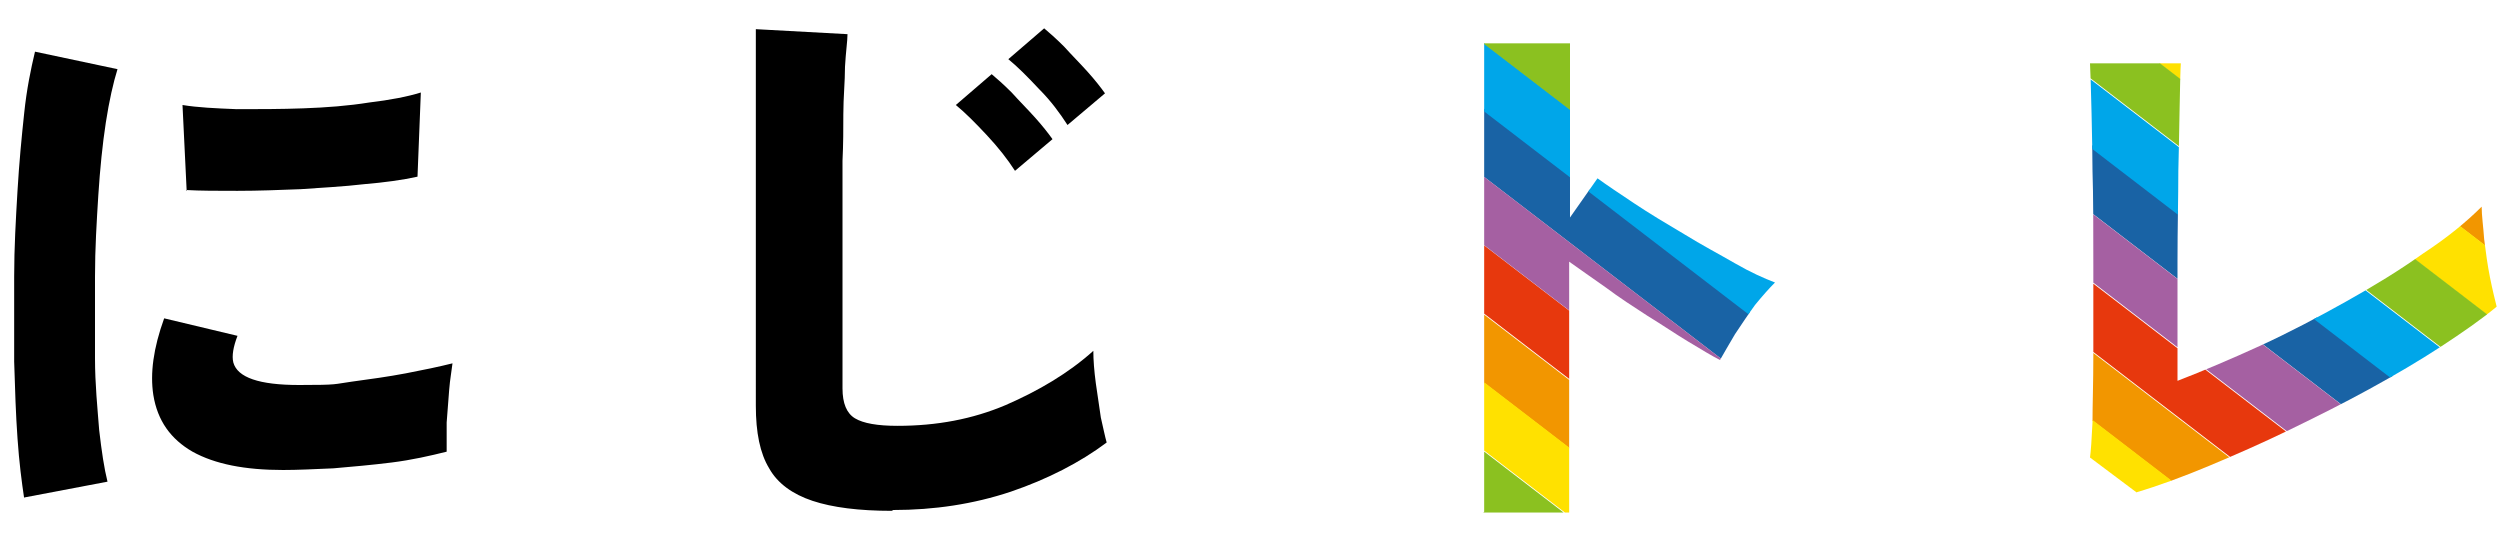
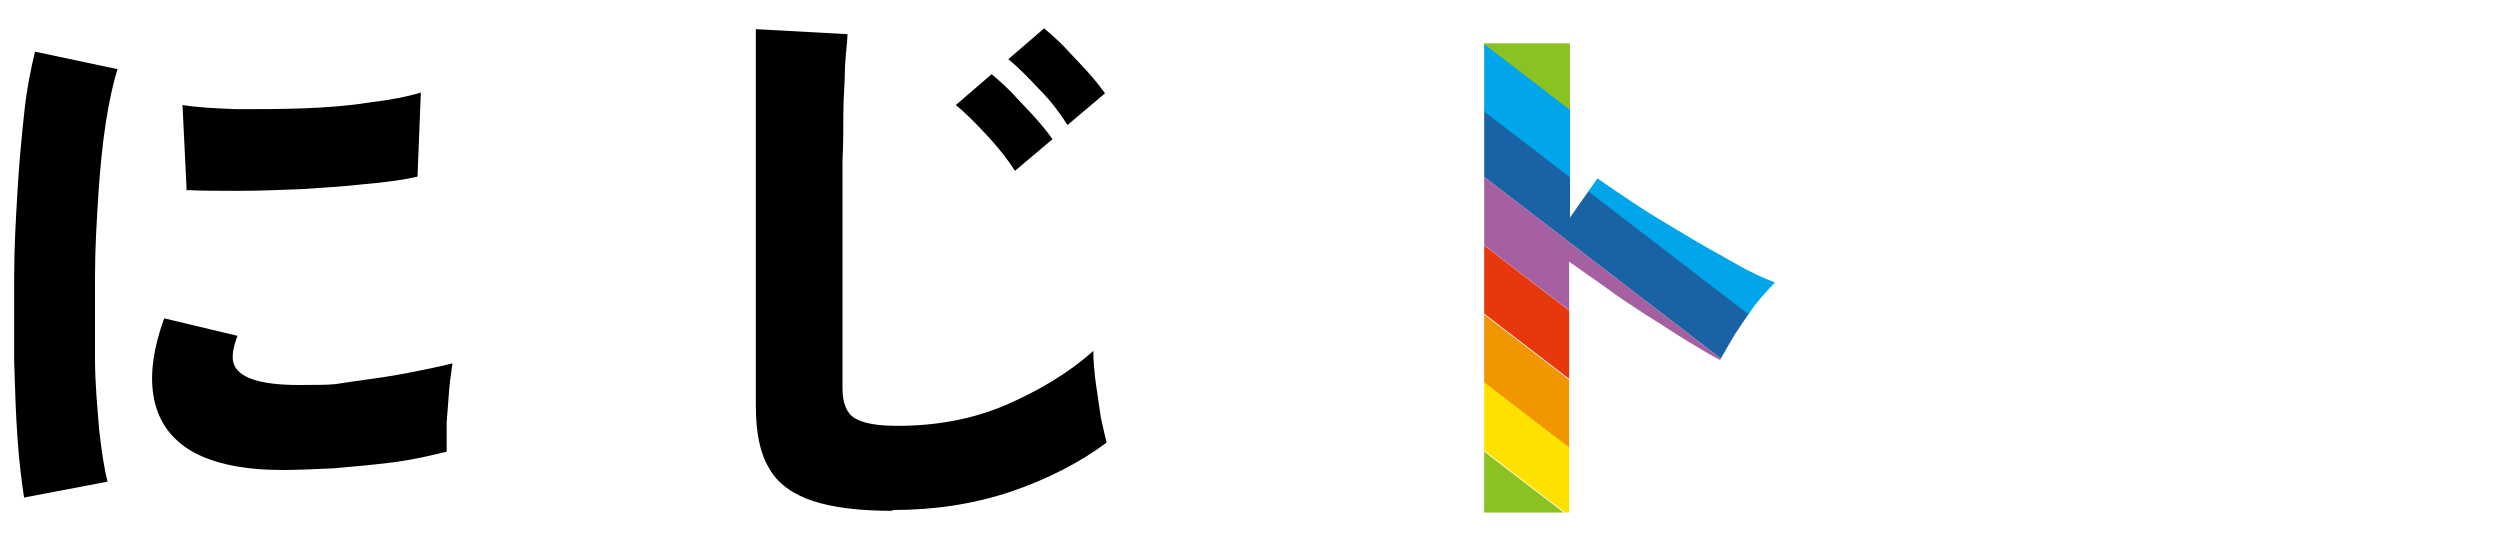
<svg xmlns="http://www.w3.org/2000/svg" id="_レイヤー_1" data-name="レイヤー 1" version="1.1" viewBox="0 0 300 66">
  <defs>
    <style>
      .cls-1 {
        fill: #1963a5;
      }

      .cls-1, .cls-2, .cls-3, .cls-4, .cls-5, .cls-6, .cls-7, .cls-8, .cls-9 {
        stroke-width: 0px;
      }

      .cls-2 {
        fill: #000;
      }

      .cls-3 {
        fill: #ffe100;
      }

      .cls-4 {
        fill: #f29600;
      }

      .cls-5 {
        fill: none;
      }

      .cls-10 {
        clip-path: url(#clippath-1);
      }

      .cls-6 {
        fill: #8bc120;
      }

      .cls-7 {
        fill: #a560a2;
      }

      .cls-11 {
        clip-path: url(#clippath);
      }

      .cls-8 {
        fill: #00a6e9;
      }

      .cls-9 {
        fill: #e7380d;
      }
    </style>
    <clipPath id="clippath">
-       <path class="cls-5" d="M256.4,59.1l-5.6-4.2c.1-.7.2-2.1.3-4.2,0-2.1.1-4.8.1-8s0-6.8,0-10.8,0-8.6-.1-11.4c0-2.8-.2-11.3-.3-12.9h10.9c-.1,1.1-.2,9.6-.3,12.9,0,3.2-.1,6.9-.1,10.9v14.3c3.1-1.2,6.4-2.6,9.9-4.2,3.5-1.6,6.9-3.4,10.3-5.3,3.4-1.9,6.5-3.8,9.3-5.8,2.9-1.9,5.2-3.8,7-5.6,0,1.1.2,2.4.3,3.9.2,1.6.4,3.1.7,4.6.3,1.5.6,2.7.8,3.5-1.8,1.5-4.1,3.1-6.7,4.8-2.6,1.7-5.5,3.4-8.6,5.1-3.1,1.7-6.3,3.3-9.6,4.9-3.3,1.6-6.5,3-9.6,4.3s-6.1,2.4-8.8,3.2Z" />
-     </clipPath>
+       </clipPath>
    <clipPath id="clippath-1">
      <path class="cls-5" d="M178.1,61.4V5.2h10.3v20.9l3.3-4.7c1.1.8,2.6,1.8,4.4,3,1.8,1.2,3.8,2.4,6,3.7,2.1,1.3,4.2,2.4,6.1,3.5,1.9,1.1,3.5,1.8,4.8,2.3-.7.7-1.5,1.6-2.4,2.7-.8,1.1-1.6,2.3-2.4,3.5-.7,1.2-1.3,2.2-1.8,3.1-1-.5-2.3-1.3-3.8-2.2-1.5-.9-3.1-2-4.9-3.1-1.7-1.1-3.4-2.2-5-3.4-1.6-1.1-3.1-2.2-4.4-3.1v30.1h-10.3Z" />
    </clipPath>
  </defs>
  <g>
    <path class="cls-2" d="M2.9,59.8c-.3-2-.6-4.3-.8-7.2-.2-2.8-.3-5.9-.4-9.2,0-3.3,0-6.7,0-10.2,0-3.5.2-6.9.4-10.3.2-3.4.5-6.5.8-9.3.3-2.9.8-5.3,1.3-7.4l9.9,2.1c-.5,1.6-1,3.8-1.4,6.4-.4,2.6-.7,5.6-.9,8.7-.2,3.2-.4,6.4-.4,9.8,0,3.4,0,6.6,0,9.8,0,3.1.3,6,.5,8.6.3,2.6.6,4.6,1,6.2l-10,1.9ZM34,56.4c-4.6,0-8.2-.7-10.9-2.2-2.6-1.5-4.2-3.7-4.7-6.8-.4-2.6,0-5.6,1.3-9.2l8.8,2.1c-.5,1.3-.7,2.4-.5,3.2.5,1.8,3.1,2.7,7.9,2.7s4.1-.1,6.3-.4c2.2-.3,4.4-.6,6.5-1,2.1-.4,4-.8,5.6-1.2-.1.9-.3,1.9-.4,3.2-.1,1.3-.2,2.6-.3,3.9,0,1.3,0,2.5,0,3.5-2,.5-4.2,1-6.6,1.3-2.4.3-4.7.5-7,.7-2.3.1-4.3.2-6.1.2ZM22.4,22.9l-.5-10.3c1.8.3,4,.4,6.5.5,2.6,0,5.3,0,8-.1,2.8-.1,5.4-.3,7.9-.7,2.5-.3,4.6-.7,6.2-1.2l-.4,10.1c-1.8.4-4,.7-6.4.9-2.5.3-5,.4-7.6.6-2.6.1-5.1.2-7.6.2-2.4,0-4.5,0-6.2-.1Z" />
    <path class="cls-2" d="M107,61.3c-3.9,0-7.1-.4-9.5-1.2-2.4-.8-4.2-2.1-5.2-3.9-1.1-1.8-1.6-4.3-1.6-7.5V3.5l11,.6c0,.8-.2,2.1-.3,3.9,0,1.8-.2,3.7-.2,5.7,0,1.7,0,3.6-.1,5.6,0,2.1,0,4.3,0,6.8v20.5c0,1.8.5,3,1.5,3.6,1,.6,2.7.9,5.1.9,4.7,0,9-.8,13-2.5,3.9-1.7,7.5-3.8,10.5-6.5,0,1.1.1,2.4.3,3.9.2,1.4.4,2.8.6,4.1.3,1.3.5,2.3.7,3-3.2,2.4-7.1,4.4-11.5,5.9-4.5,1.5-9.2,2.2-14.1,2.2ZM121.8,20.5c-.9-1.4-2-2.8-3.4-4.3-1.4-1.5-2.6-2.7-3.7-3.6l4.3-3.7c.6.5,1.4,1.2,2.4,2.2.9,1,1.9,2,2.8,3,.9,1,1.6,1.9,2.1,2.6l-4.5,3.8ZM128.1,15c-.9-1.4-2-2.9-3.4-4.3-1.4-1.5-2.6-2.7-3.7-3.6l4.3-3.7c.6.5,1.4,1.2,2.4,2.2.9,1,1.9,2,2.8,3,.9,1,1.6,1.9,2.1,2.6l-4.5,3.8Z" />
  </g>
  <g class="cls-11">
    <g>
      <rect class="cls-1" x="302.6" y="-94.6" width="6.5" height="316.3" transform="translate(69.5 267.7) rotate(-52.5)" />
      <rect class="cls-8" x="306.3" y="-99.5" width="6.5" height="316.3" transform="translate(74.8 268.7) rotate(-52.5)" />
      <rect class="cls-7" x="298.6" y="-89.5" width="6.5" height="316.3" transform="translate(63.8 266.5) rotate(-52.5)" />
-       <rect class="cls-9" x="322.1" y="-120.2" width="6.5" height="316.3" transform="translate(97.4 273.2) rotate(-52.5)" />
      <rect class="cls-4" x="318.2" y="-115" width="6.5" height="316.3" transform="translate(91.7 272.1) rotate(-52.5)" />
      <rect class="cls-3" x="314.2" y="-109.9" width="6.5" height="316.3" transform="translate(86.1 270.9) rotate(-52.5)" />
      <rect class="cls-6" x="310.3" y="-104.7" width="6.5" height="316.3" transform="translate(80.5 269.8) rotate(-52.5)" />
    </g>
    <g>
      <rect class="cls-1" x="275" y="-58.7" width="6.5" height="316.3" transform="translate(30.1 259.9) rotate(-52.5)" />
      <rect class="cls-8" x="278.8" y="-63.6" width="6.5" height="316.3" transform="translate(35.5 260.9) rotate(-52.5)" />
      <rect class="cls-7" x="271.1" y="-53.5" width="6.5" height="316.3" transform="translate(24.5 258.8) rotate(-52.5)" />
      <rect class="cls-9" x="294.6" y="-84.2" width="6.5" height="316.3" transform="translate(58.1 265.4) rotate(-52.5)" />
      <rect class="cls-4" x="290.6" y="-79.1" width="6.5" height="316.3" transform="translate(52.4 264.3) rotate(-52.5)" />
      <rect class="cls-3" x="286.7" y="-73.9" width="6.5" height="316.3" transform="translate(46.8 263.2) rotate(-52.5)" />
      <rect class="cls-6" x="282.7" y="-68.7" width="6.5" height="316.3" transform="translate(41.1 262.1) rotate(-52.5)" />
    </g>
  </g>
  <g class="cls-10">
    <g>
      <rect class="cls-1" x="187.8" y="-74" width="6.5" height="316.3" transform="translate(8.1 184.6) rotate(-52.5)" />
      <rect class="cls-8" x="191.5" y="-78.9" width="6.5" height="316.3" transform="translate(13.5 185.7) rotate(-52.5)" />
      <rect class="cls-7" x="183.8" y="-68.9" width="6.5" height="316.3" transform="translate(2.5 183.5) rotate(-52.5)" />
      <rect class="cls-9" x="207.4" y="-99.6" width="6.5" height="316.3" transform="translate(36.1 190.1) rotate(-52.5)" />
      <rect class="cls-4" x="203.4" y="-94.4" width="6.5" height="316.3" transform="translate(30.4 189) rotate(-52.5)" />
      <rect class="cls-3" x="199.5" y="-89.3" width="6.5" height="316.3" transform="translate(24.8 187.9) rotate(-52.5)" />
      <rect class="cls-6" x="195.5" y="-84.1" width="6.5" height="316.3" transform="translate(19.1 186.8) rotate(-52.5)" />
    </g>
    <g>
      <rect class="cls-1" x="215.3" y="-110" width="6.5" height="316.3" transform="translate(47.5 192.4) rotate(-52.5)" />
      <rect class="cls-8" x="219.1" y="-114.9" width="6.5" height="316.3" transform="translate(52.8 193.4) rotate(-52.5)" />
      <rect class="cls-7" x="211.4" y="-104.8" width="6.5" height="316.3" transform="translate(41.8 191.3) rotate(-52.5)" />
      <rect class="cls-9" x="234.9" y="-135.5" width="6.5" height="316.3" transform="translate(75.4 197.9) rotate(-52.5)" />
      <rect class="cls-4" x="230.9" y="-130.4" width="6.5" height="316.3" transform="translate(69.7 196.8) rotate(-52.5)" />
      <rect class="cls-3" x="227" y="-125.2" width="6.5" height="316.3" transform="translate(64.1 195.7) rotate(-52.5)" />
      <rect class="cls-6" x="223" y="-120.1" width="6.5" height="316.3" transform="translate(58.5 194.6) rotate(-52.5)" />
    </g>
  </g>
</svg>